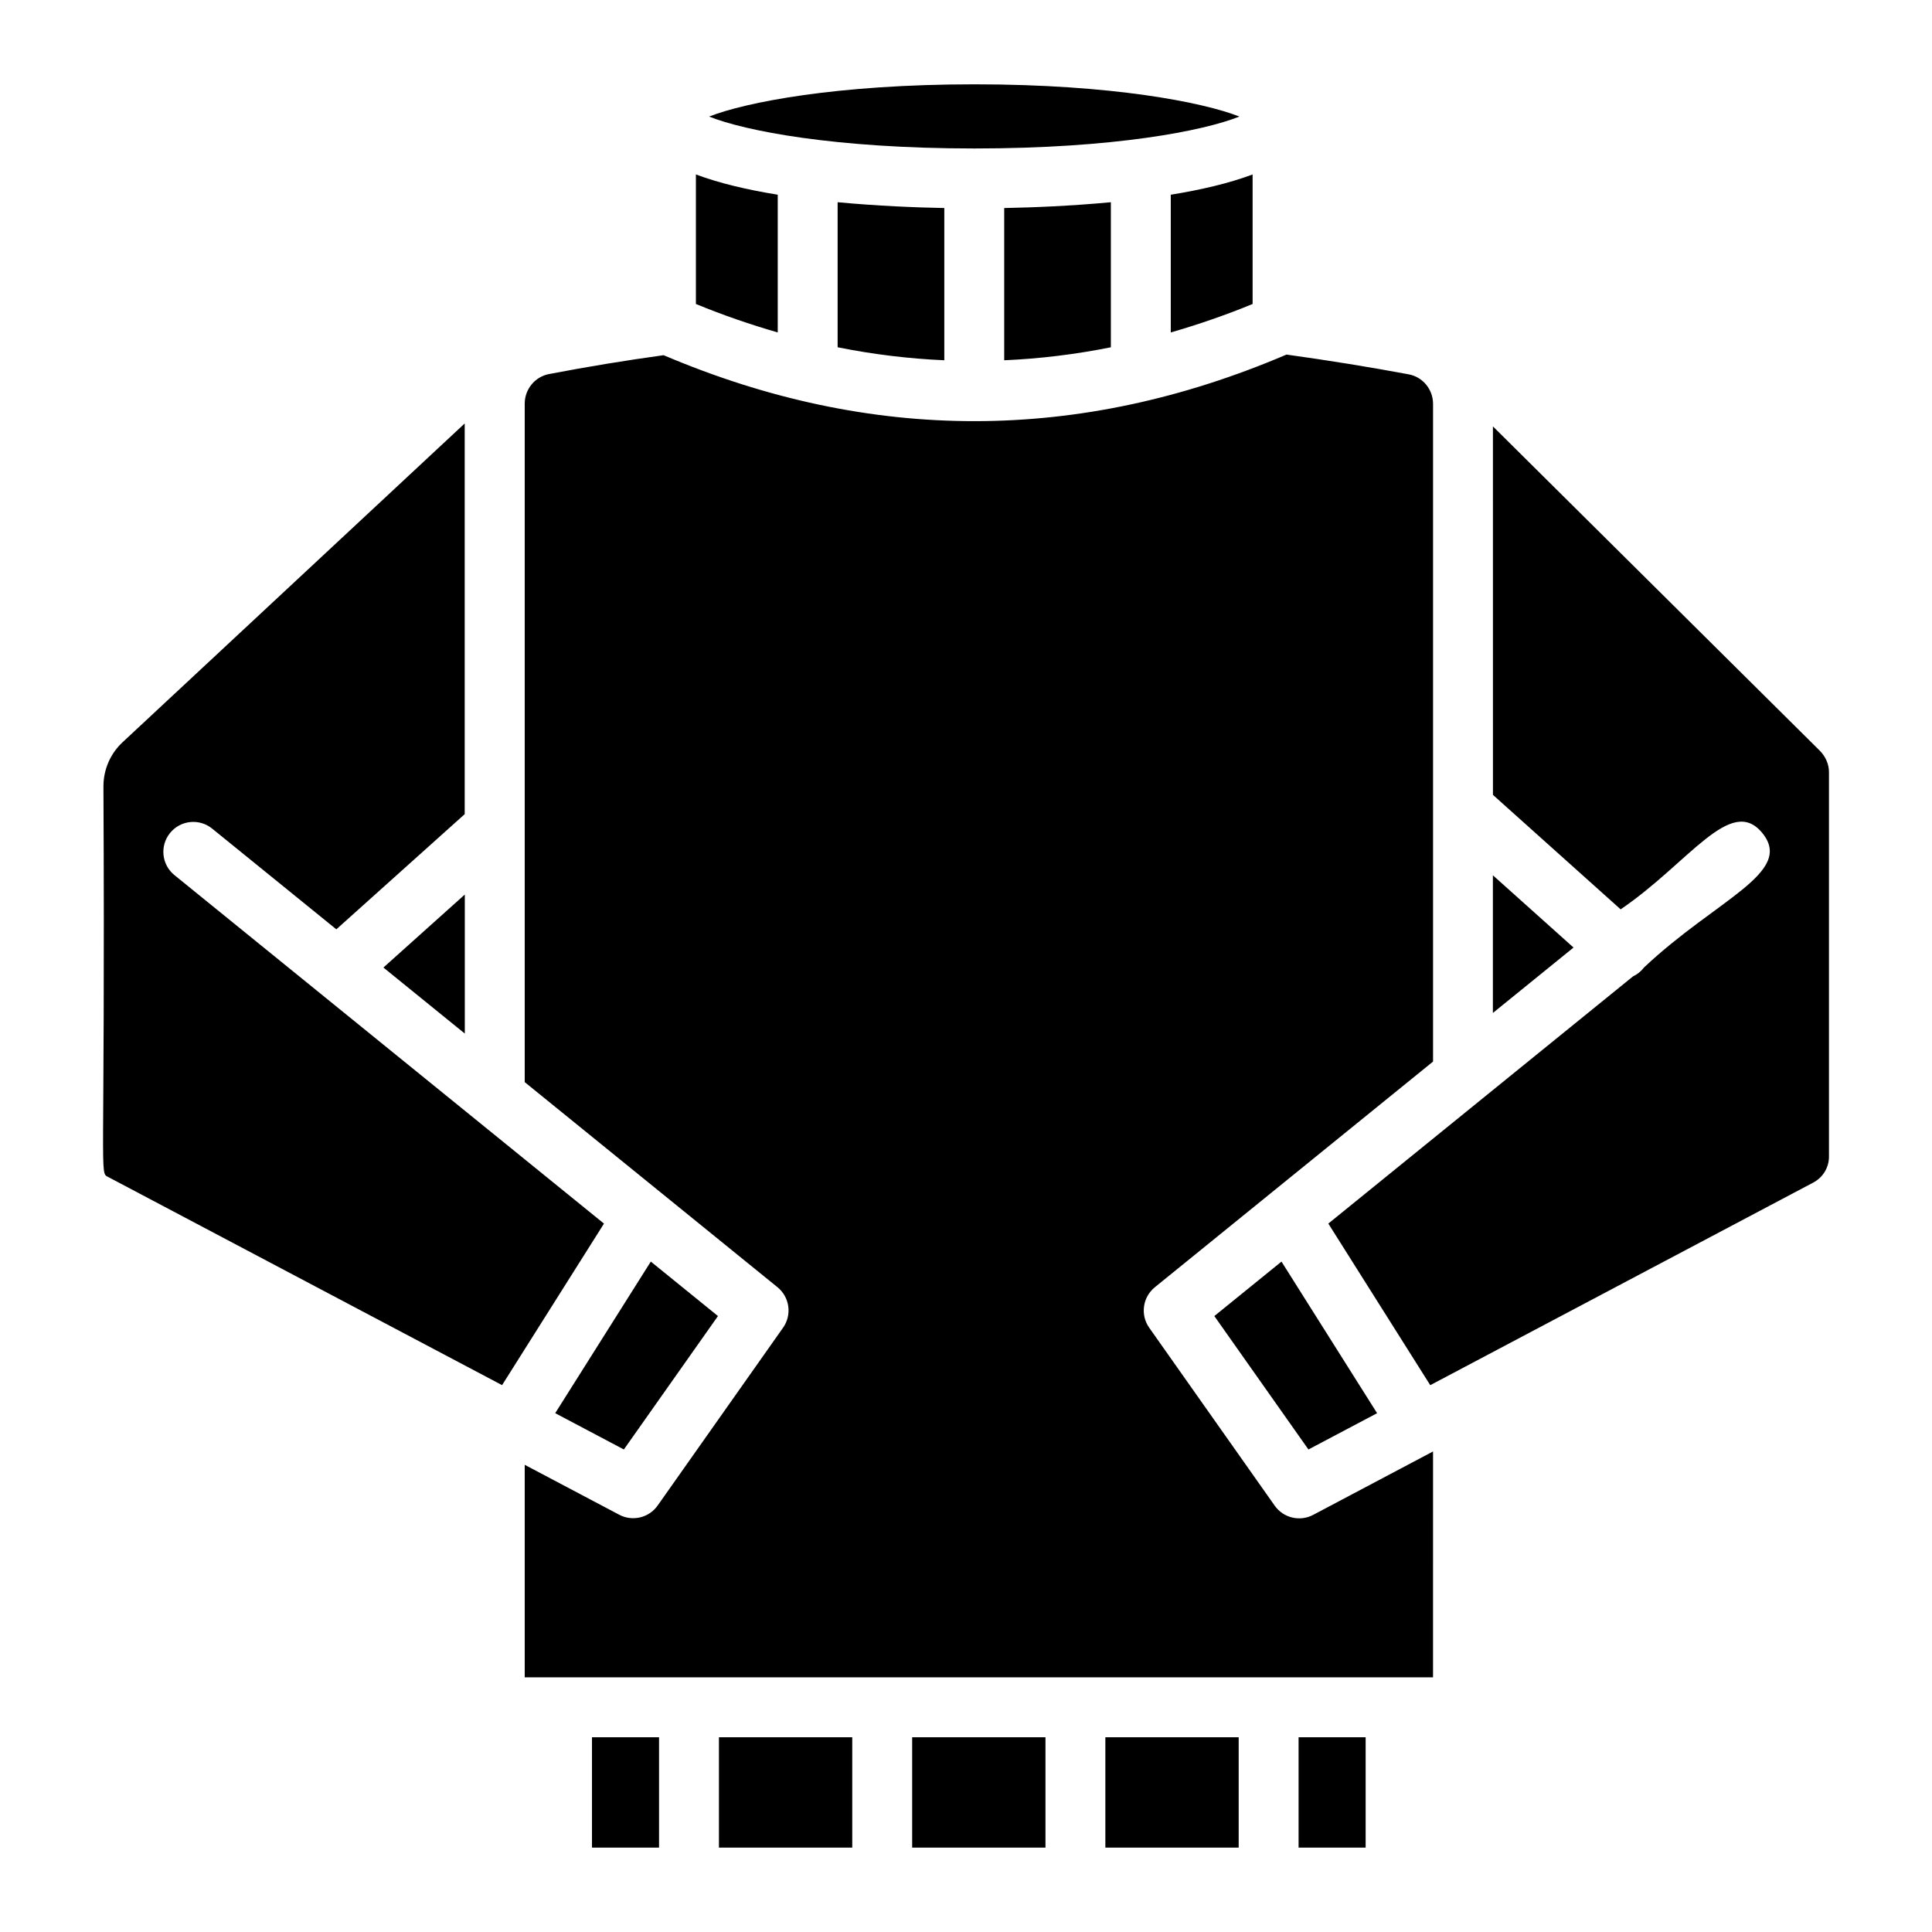
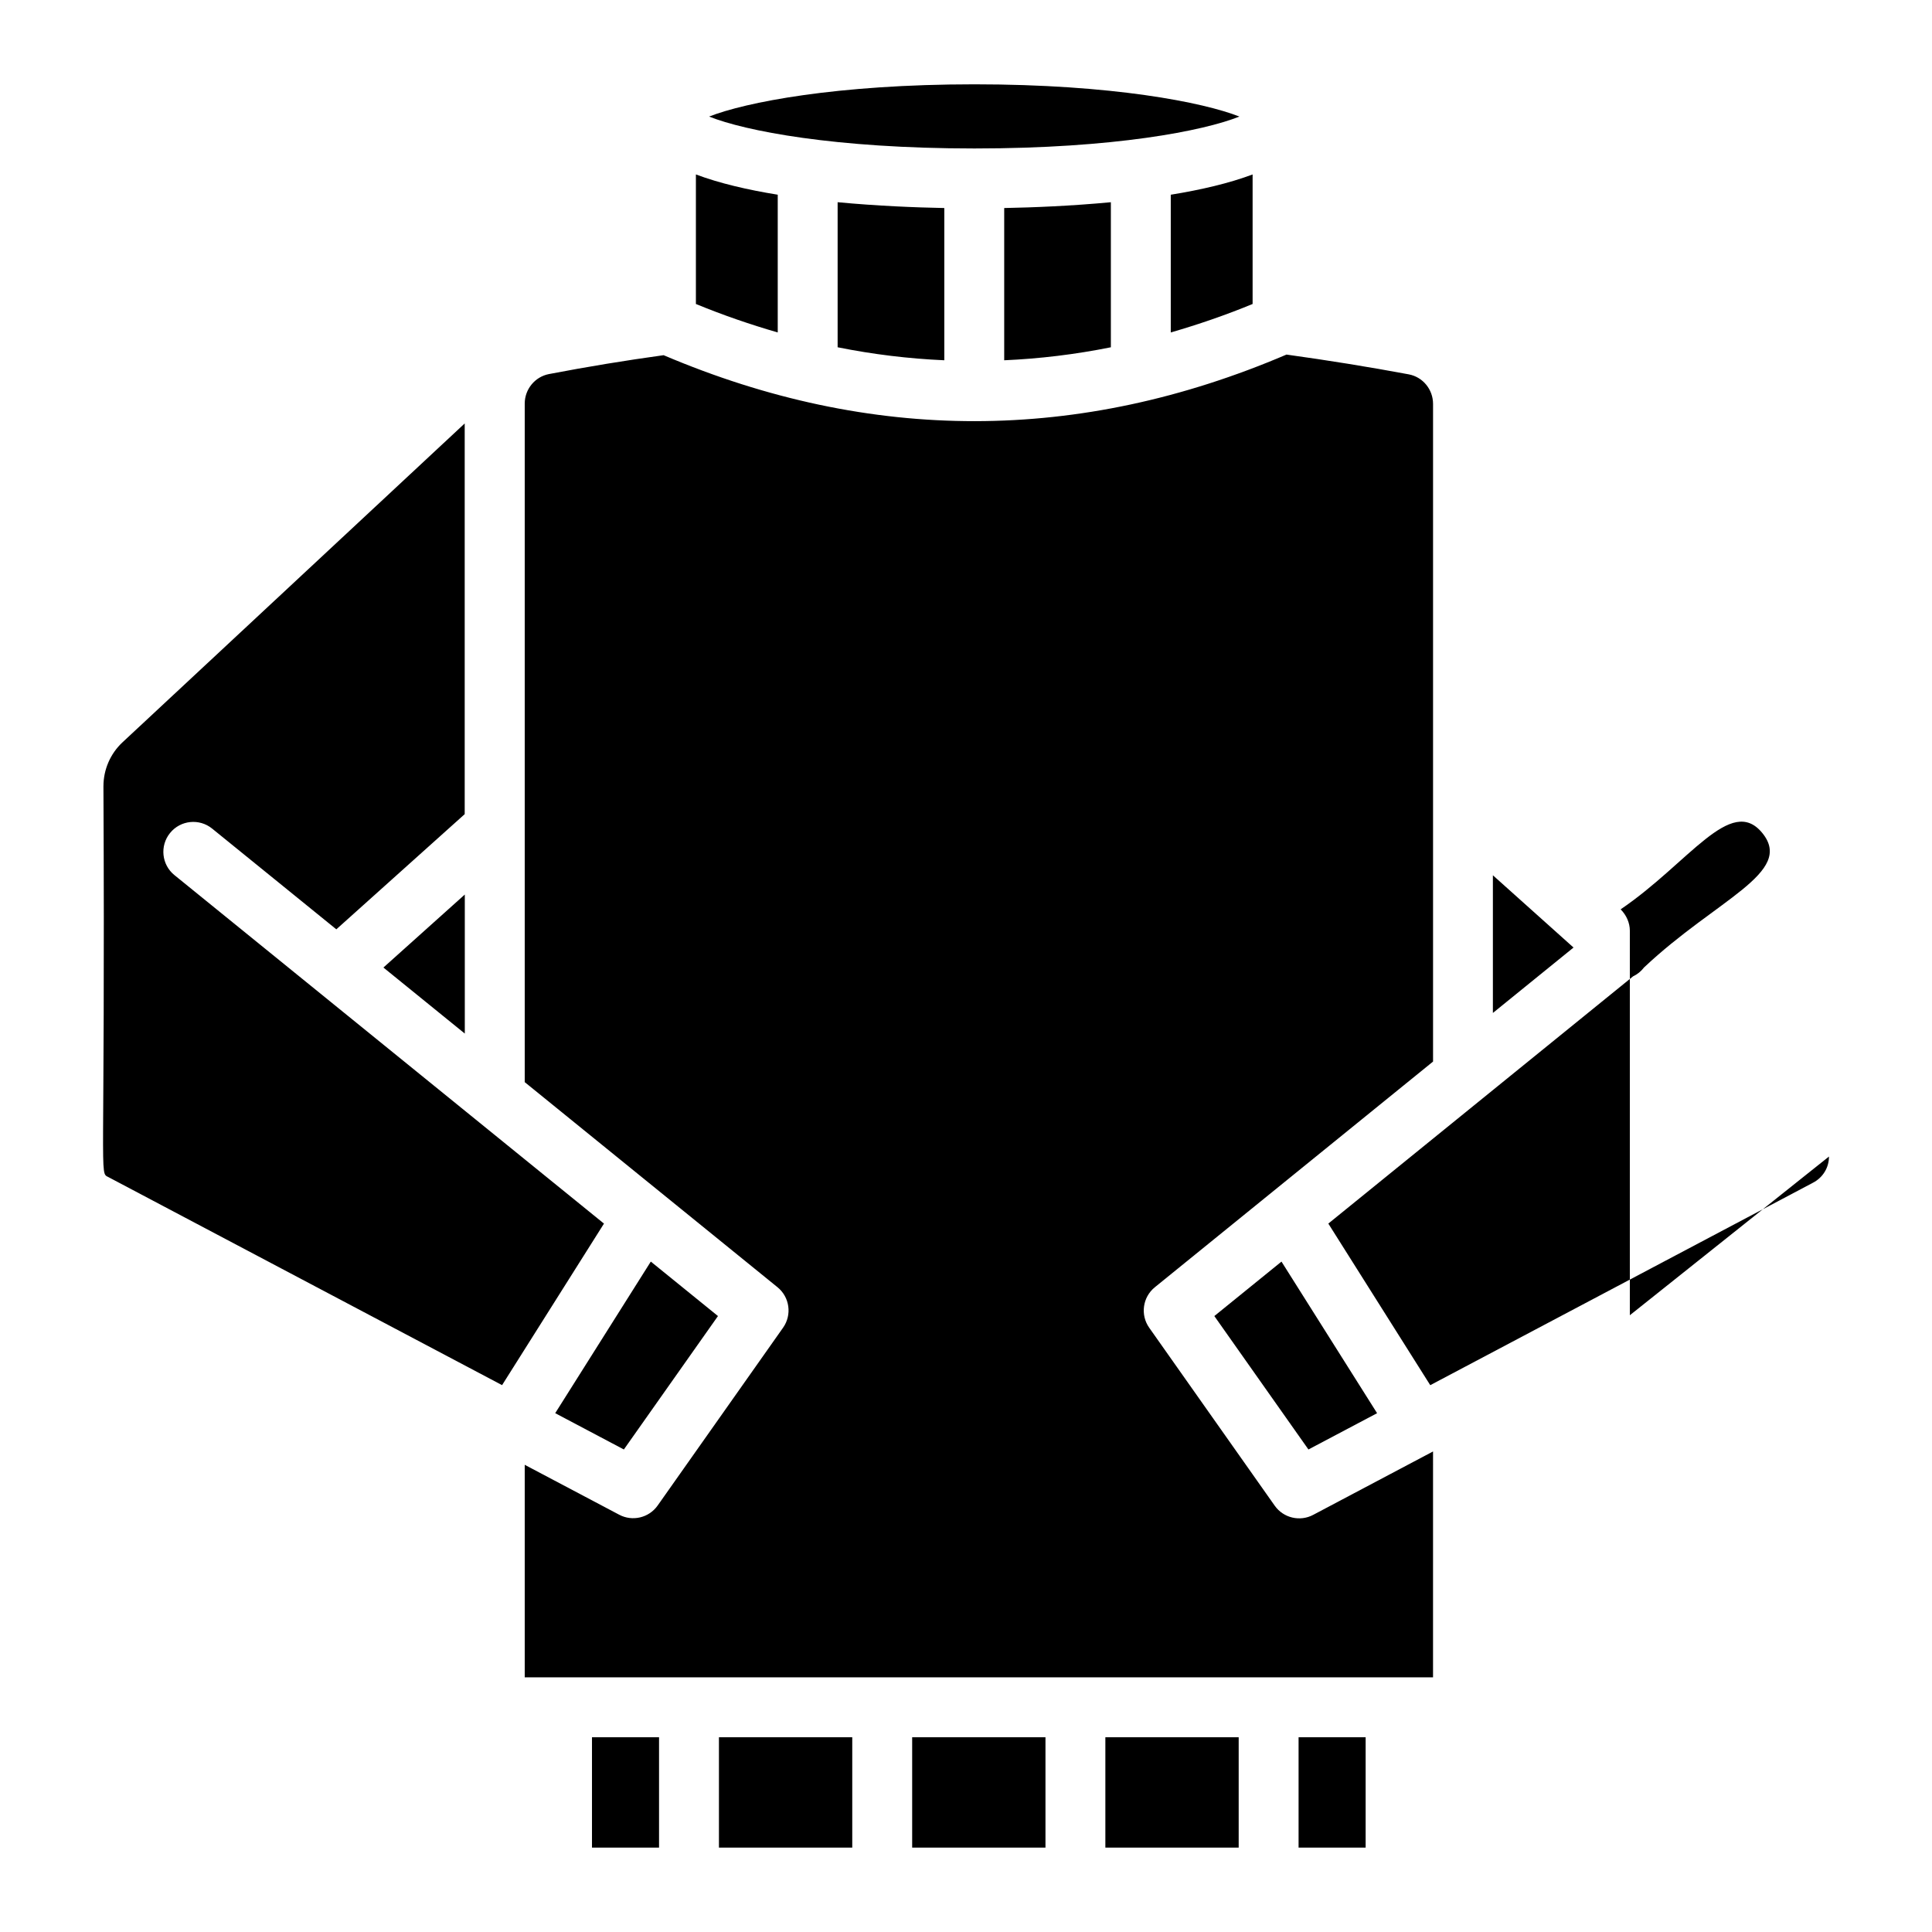
<svg xmlns="http://www.w3.org/2000/svg" fill="#000000" width="800px" height="800px" version="1.1" viewBox="144 144 512 512">
-   <path d="m539.63 375.96 21.371 19.148-21.371 17.336zm-211.21-151.4v-34.332c6.219 2.34 13.734 4.086 21.688 5.371v36.504c-7.242-2.094-14.473-4.574-21.688-7.543zm37.559-26.973c10.5 0.992 20.555 1.395 28.27 1.543v40.344c-9.43-0.414-18.855-1.555-28.27-3.445zm44.145 1.543c7.707-0.145 17.758-0.551 28.266-1.539v38.441c-9.414 1.891-18.84 3.031-28.266 3.445zm44.141-3.527c7.949-1.285 15.469-3.031 21.688-5.371v34.328c-7.215 2.973-14.445 5.449-21.688 7.543zm-52.035-29.258c36.559 0 60.676 4.781 70.227 8.543-9.441 3.781-33.176 8.457-70.227 8.457-37.098 0-60.863-4.672-70.309-8.457 9.555-3.762 33.699-8.543 70.309-8.543zm-156.62 234.06 21.566-19.344v36.844zm-74.195-48.07c0-4.394 1.84-8.625 5.051-11.617l90.684-84.5v103.54l-34.02 30.523-32.906-26.691c-3.391-2.758-8.398-2.254-11.16 1.164-2.762 3.402-2.242 8.402 1.164 11.16 16.902 13.715 94.715 76.844 113.83 92.352l-27.004 42.809-104.34-55.137c-2.496-1.297-0.793 2.133-1.305-103.6zm119.72 166.17 25.336-40.172 17.797 14.434-24.938 35.359zm9.746 85.879h17.773v29.258h-17.773zm68.977 0v29.258h-35.332v-29.258zm15.875 0h35.328v29.258h-35.328zm51.199 0h35.332v29.258h-35.332zm68.977 29.258h-17.773v-29.258h17.773zm17.859-45.133c-245.7-0.008-233.67 0-240.71 0v-56.32l25.035 13.227c3.461 1.844 7.863 0.867 10.195-2.441l33.234-47.125c2.406-3.41 1.758-8.102-1.484-10.73l-66.98-54.344v-179.82c0-3.805 2.703-7.113 6.438-7.828 10.18-1.953 20.34-3.617 30.367-5 54.953 23.367 110.16 23.305 165.07-0.164 10.887 1.508 21.73 3.25 32.383 5.238 3.758 0.699 6.457 4.012 6.457 7.832v174.29l-73.73 59.809c-3.242 2.633-3.894 7.324-1.484 10.738l33.25 47.145c2.332 3.309 6.734 4.285 10.195 2.441l31.766-16.805zm-40.16-110.17 25.336 40.172-18.195 9.617-24.938-35.359c0.801-0.648 18.918-15.34 17.797-14.43zm145.09-27.844c0 2.93-1.605 5.582-4.266 6.953l-101.4 53.637-27.012-42.824 80.758-65.52c1.102-0.516 2.086-1.289 2.91-2.356 19.152-18.07 39.863-25.105 31.367-35.598-8.363-10.309-19.484 7.93-37.57 20.199l-33.84-30.336-0.004-97.648 86.613 85.93c1.551 1.551 2.438 3.613 2.438 5.656v101.91z" />
+   <path d="m539.63 375.96 21.371 19.148-21.371 17.336zm-211.21-151.4v-34.332c6.219 2.34 13.734 4.086 21.688 5.371v36.504c-7.242-2.094-14.473-4.574-21.688-7.543zm37.559-26.973c10.5 0.992 20.555 1.395 28.27 1.543v40.344c-9.43-0.414-18.855-1.555-28.27-3.445zm44.145 1.543c7.707-0.145 17.758-0.551 28.266-1.539v38.441c-9.414 1.891-18.84 3.031-28.266 3.445zm44.141-3.527c7.949-1.285 15.469-3.031 21.688-5.371v34.328c-7.215 2.973-14.445 5.449-21.688 7.543zm-52.035-29.258c36.559 0 60.676 4.781 70.227 8.543-9.441 3.781-33.176 8.457-70.227 8.457-37.098 0-60.863-4.672-70.309-8.457 9.555-3.762 33.699-8.543 70.309-8.543zm-156.62 234.06 21.566-19.344v36.844zm-74.195-48.07c0-4.394 1.84-8.625 5.051-11.617l90.684-84.5v103.54l-34.02 30.523-32.906-26.691c-3.391-2.758-8.398-2.254-11.16 1.164-2.762 3.402-2.242 8.402 1.164 11.16 16.902 13.715 94.715 76.844 113.83 92.352l-27.004 42.809-104.34-55.137c-2.496-1.297-0.793 2.133-1.305-103.6zm119.72 166.17 25.336-40.172 17.797 14.434-24.938 35.359zm9.746 85.879h17.773v29.258h-17.773zm68.977 0v29.258h-35.332v-29.258zm15.875 0h35.328v29.258h-35.328zm51.199 0h35.332v29.258h-35.332zm68.977 29.258h-17.773v-29.258h17.773zm17.859-45.133c-245.7-0.008-233.67 0-240.71 0v-56.32l25.035 13.227c3.461 1.844 7.863 0.867 10.195-2.441l33.234-47.125c2.406-3.41 1.758-8.102-1.484-10.73l-66.98-54.344v-179.82c0-3.805 2.703-7.113 6.438-7.828 10.18-1.953 20.34-3.617 30.367-5 54.953 23.367 110.16 23.305 165.07-0.164 10.887 1.508 21.73 3.25 32.383 5.238 3.758 0.699 6.457 4.012 6.457 7.832v174.29l-73.73 59.809c-3.242 2.633-3.894 7.324-1.484 10.738l33.25 47.145c2.332 3.309 6.734 4.285 10.195 2.441l31.766-16.805zm-40.16-110.17 25.336 40.172-18.195 9.617-24.938-35.359c0.801-0.648 18.918-15.34 17.797-14.43zm145.09-27.844c0 2.93-1.605 5.582-4.266 6.953l-101.4 53.637-27.012-42.824 80.758-65.52c1.102-0.516 2.086-1.289 2.91-2.356 19.152-18.07 39.863-25.105 31.367-35.598-8.363-10.309-19.484 7.93-37.57 20.199c1.551 1.551 2.438 3.613 2.438 5.656v101.91z" />
</svg>